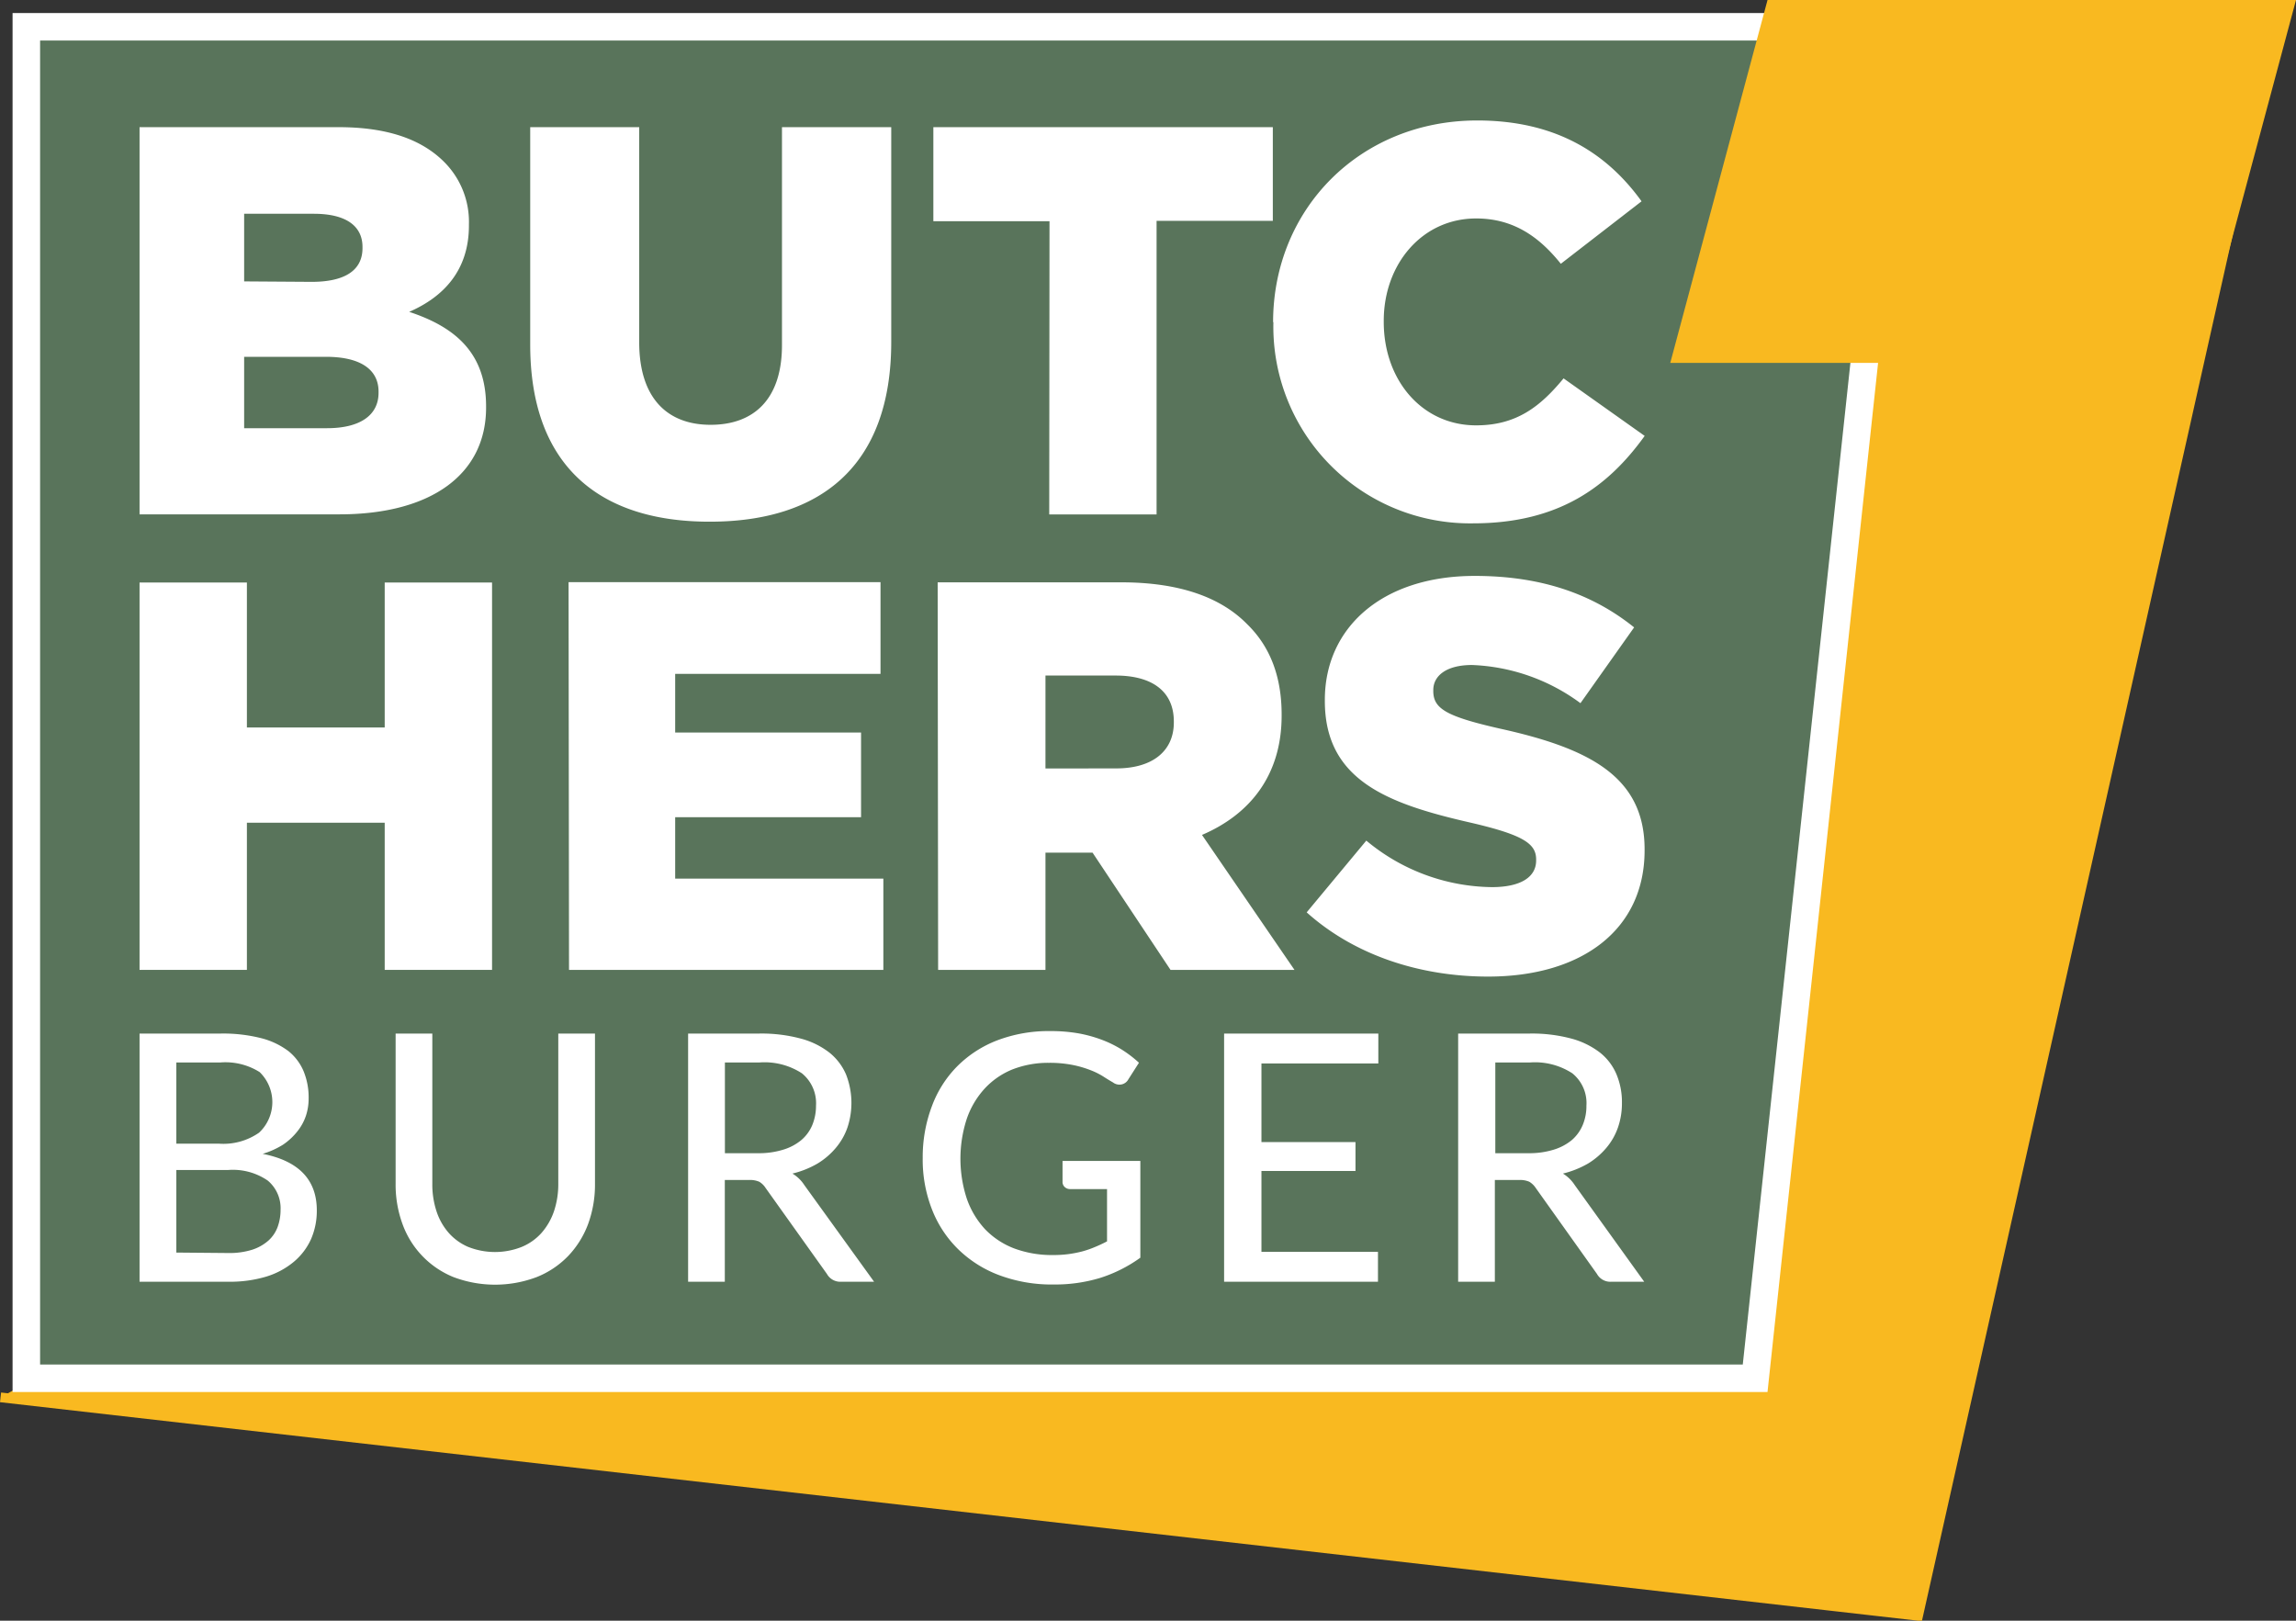
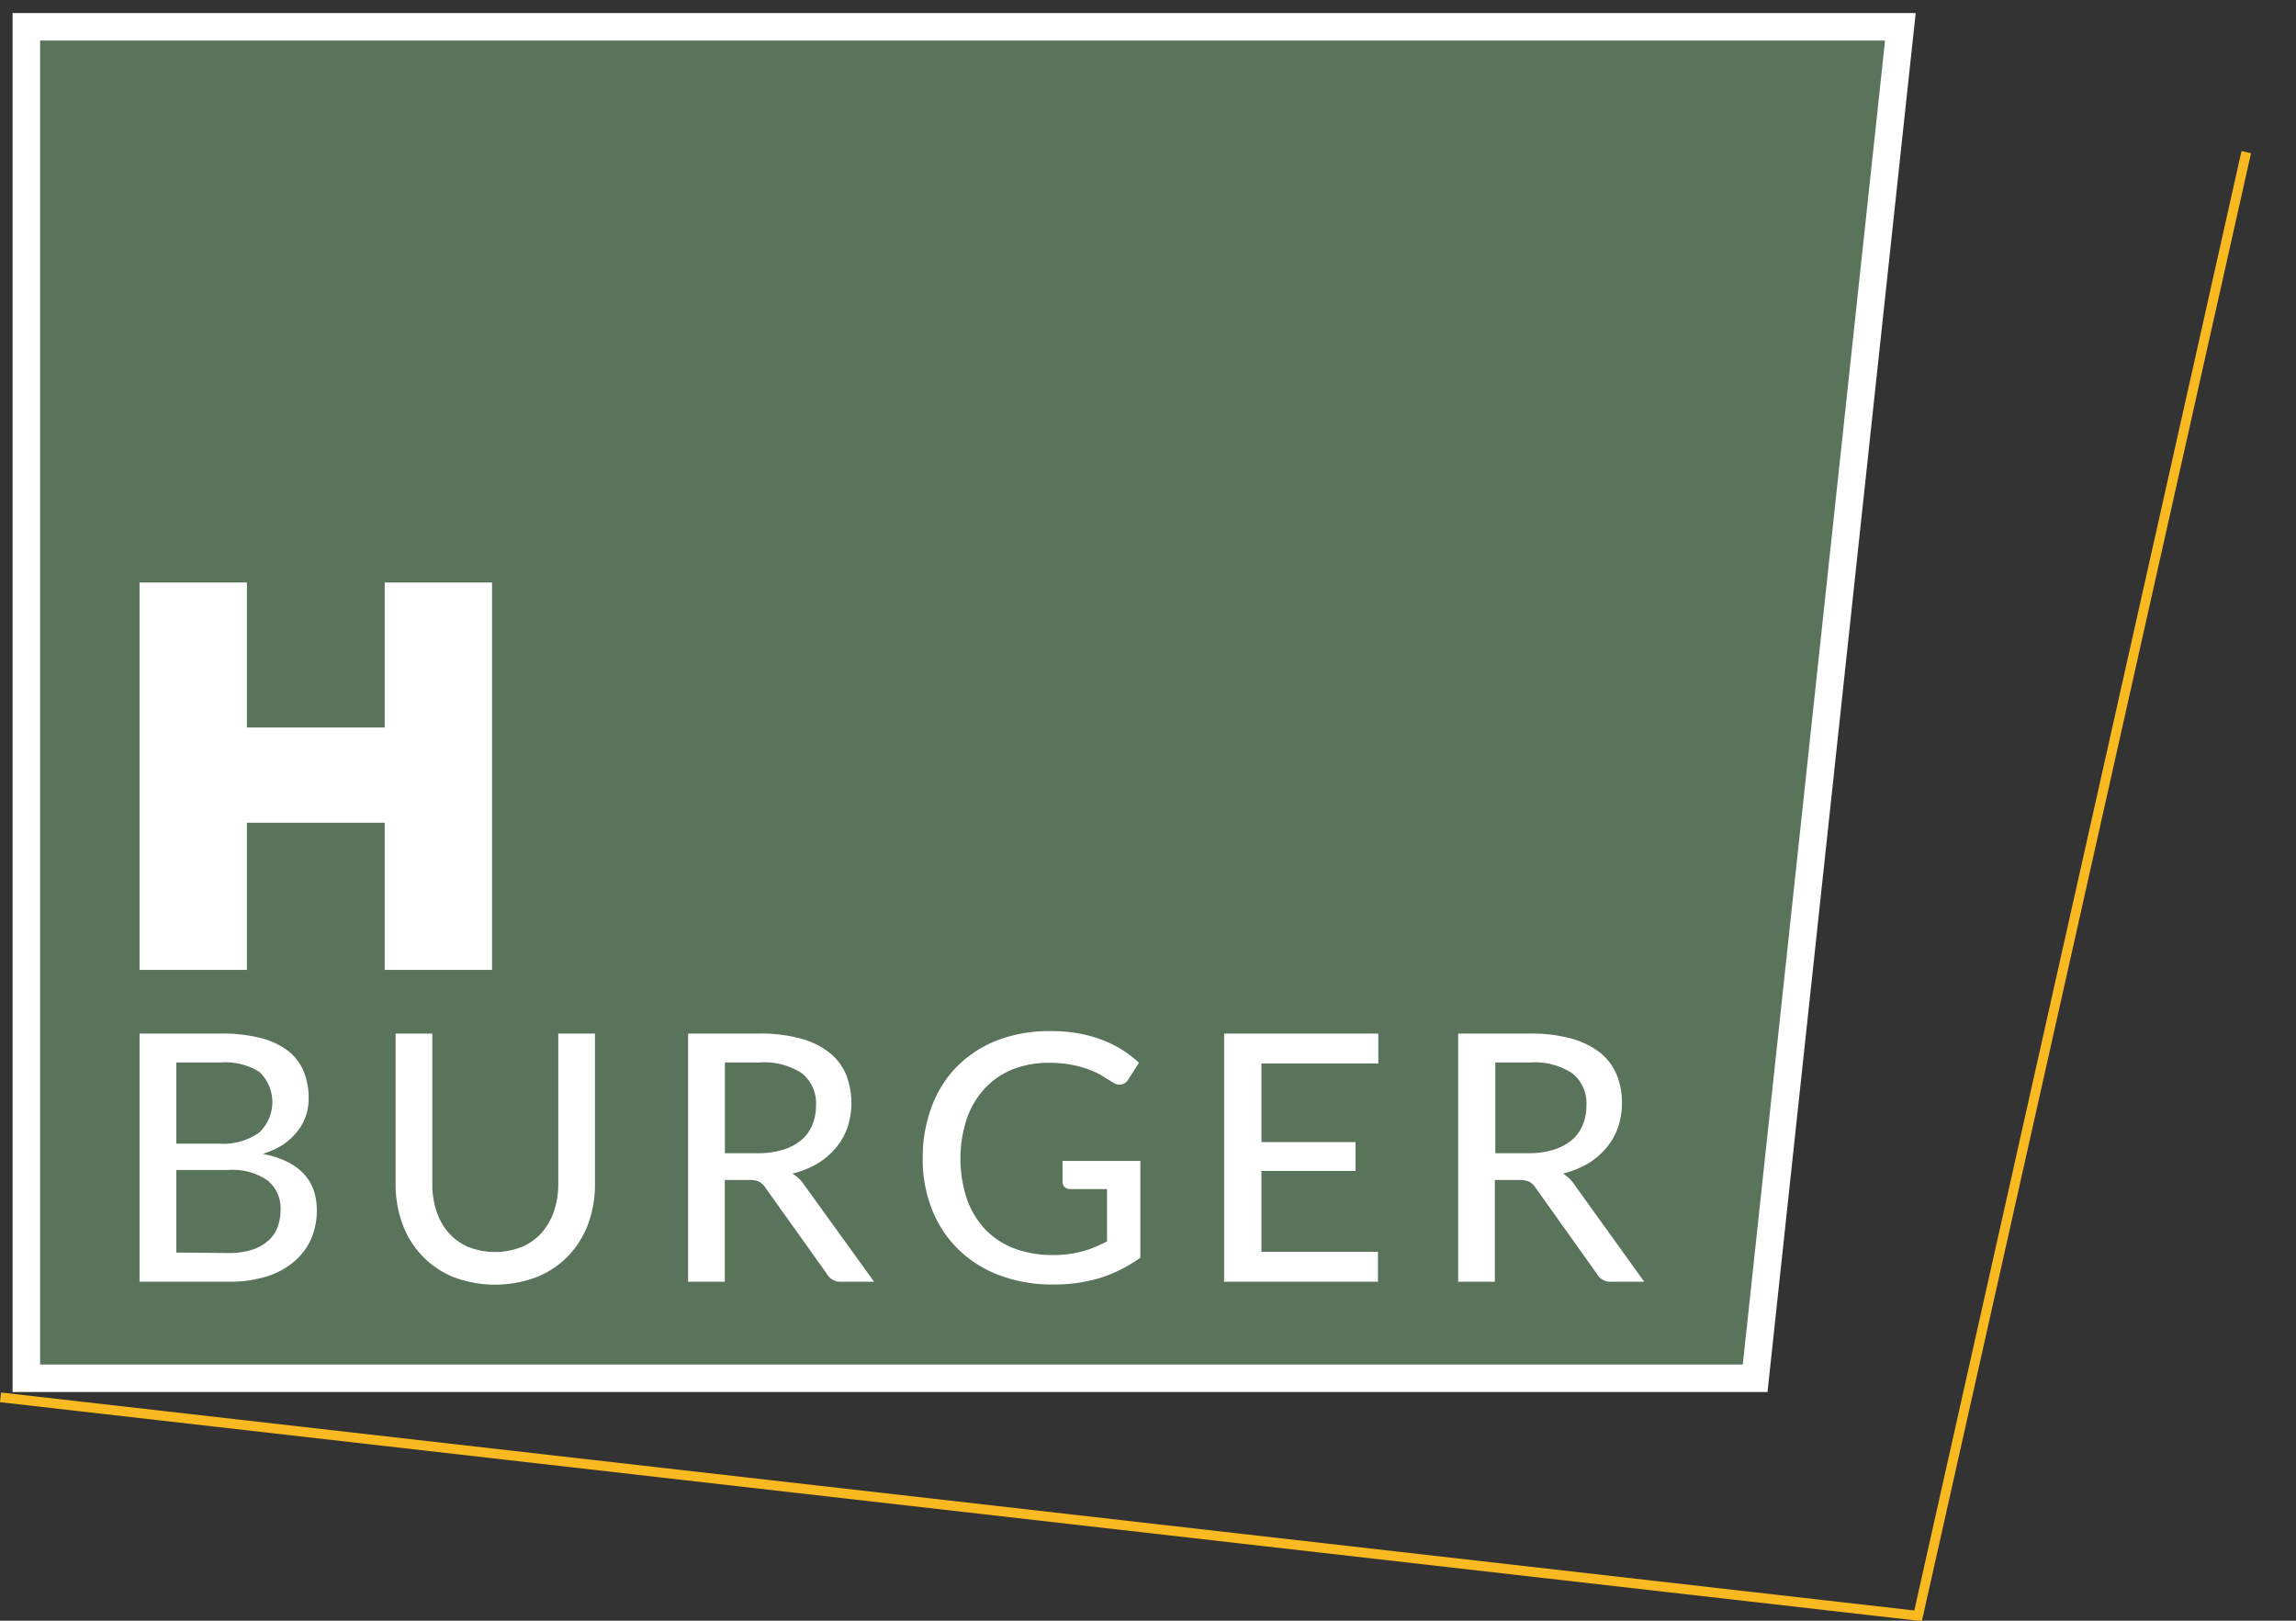
<svg xmlns="http://www.w3.org/2000/svg" id="Ebene_1" data-name="Ebene 1" viewBox="0 0 250.25 176.64">
  <rect x="0" y="0" width="250.25" height="176.64" fill="#333333" stroke="none" />
  <defs>
    <style>.cls-1{fill:#f9b920;}.cls-2,.cls-4{fill:none;}.cls-2{stroke:#f9b920;stroke-width:1.06px;}.cls-3{fill:#59745b;}.cls-4{stroke:#fff;stroke-width:3px;}.cls-5{fill:#fff;}</style>
  </defs>
-   <path class="cls-1" d="M16.64,206l209,23.81Q243.54,150,261.41,70.28" transform="translate(-16.58 -53.7)" />
  <path class="cls-2" d="M16.64,206l209,23.81Q243.54,150,261.41,70.28" transform="translate(-16.58 -53.7)" />
  <polygon class="cls-3" points="2.87 5.85 2.87 147.3 2.87 150.22 5.79 150.22 188.68 150.22 191.3 150.22 191.58 147.61 206.78 6.16 207.13 2.92 203.87 2.92 5.79 2.92 2.87 2.92 2.87 5.85" />
  <polygon class="cls-4" points="2.87 5.85 2.87 147.3 2.87 150.22 5.79 150.22 188.68 150.22 191.3 150.22 191.58 147.61 206.78 6.16 207.13 2.92 203.87 2.92 5.79 2.92 2.87 2.92 2.87 5.85" />
-   <path class="cls-5" d="M130.94,109.77h11.7v-32h12.67V67.56h-37V77.81h12.66Zm-37,.79c12,0,19.78-6,19.78-19.6V67.56H101.81V91.32c0,5.91-3.08,8.68-7.78,8.68s-7.78-2.89-7.78-9V67.56H74.37v23.7c0,13.21,7.54,19.3,19.54,19.3M43.19,100.37V92.59h8.92c3.93,0,5.73,1.5,5.73,3.79v.13c0,2.47-2.05,3.86-5.61,3.86Zm0-16V77h7.6c3.5,0,5.3,1.33,5.3,3.62v.12c0,2.48-2,3.68-5.54,3.68Zm-11.4,25.39H53.56c10.07,0,16-4.4,16-11.64V98c0-5.73-3.25-8.62-8.38-10.31,3.74-1.63,6.51-4.52,6.51-9.41v-.12A9.23,9.23,0,0,0,65,71.36c-2.47-2.48-6.21-3.8-11.52-3.8H31.79Z" transform="translate(-16.58 -53.7)" />
-   <path class="cls-5" d="M155.37,88.79v.12a21.44,21.44,0,0,0,21.77,21.83c9.35,0,14.72-4,18.7-9.53L187,94.94c-2.53,3.07-5.13,5.12-9.53,5.12-5.91,0-10.07-4.94-10.07-11.27v-.13c0-6.15,4.16-11.15,10.07-11.15,4,0,6.82,1.93,9.23,4.94l8.8-6.81c-3.74-5.19-9.28-8.81-17.91-8.81-12.78,0-22.25,9.65-22.25,22" transform="translate(-16.58 -53.7)" />
  <path class="cls-5" d="M188.22,182.87a4.07,4.07,0,0,0-1.29-1.26,10.39,10.39,0,0,0,2.73-1.09,8.14,8.14,0,0,0,2-1.71,7,7,0,0,0,1.27-2.23,8,8,0,0,0,.43-2.66,7.82,7.82,0,0,0-.59-3.12,6,6,0,0,0-1.82-2.39,8.88,8.88,0,0,0-3.13-1.52,16.58,16.58,0,0,0-4.51-.54h-7.8V193.4h4V182.31h2.62a2.56,2.56,0,0,1,1.13.19,2.2,2.2,0,0,1,.7.67l6.68,9.38a1.67,1.67,0,0,0,1.57.85h3.58Zm-8.66-3.48V169.5h3.79a7.46,7.46,0,0,1,4.6,1.18,4.17,4.17,0,0,1,1.54,3.53,5.35,5.35,0,0,1-.4,2.1,4.44,4.44,0,0,1-1.18,1.64,5.71,5.71,0,0,1-2,1.06,9,9,0,0,1-2.73.38Zm-25.49,10.75v-8.81h10.25v-3.15H154.07v-8.57h12.74v-3.26H150V193.4h16.77l0-3.26Zm-21.68-9.91v2.28a.75.75,0,0,0,.24.57.85.85,0,0,0,.61.22h4V189c-.44.23-.89.44-1.33.62a10.85,10.85,0,0,1-1.39.48,12.87,12.87,0,0,1-1.5.29,12.65,12.65,0,0,1-1.68.1,11.8,11.8,0,0,1-4.19-.71,8.72,8.72,0,0,1-3.19-2.09,9.44,9.44,0,0,1-2-3.33,14,14,0,0,1,0-8.74,9.38,9.38,0,0,1,1.94-3.27,8.45,8.45,0,0,1,3-2.08,10.7,10.7,0,0,1,4-.73,12.93,12.93,0,0,1,2.58.23,11.51,11.51,0,0,1,1.91.55,8.06,8.06,0,0,1,1.41.69q.6.39,1.08.66a1.16,1.16,0,0,0,1,.21,1.1,1.1,0,0,0,.69-.55l1.15-1.8a13,13,0,0,0-1.87-1.43,12.16,12.16,0,0,0-2.2-1.08,14.6,14.6,0,0,0-2.57-.7,17.54,17.54,0,0,0-3-.24,15.79,15.79,0,0,0-5.78,1,12.48,12.48,0,0,0-4.37,2.82,12.16,12.16,0,0,0-2.78,4.37,15.7,15.7,0,0,0-1,5.63,14.87,14.87,0,0,0,1,5.59,12.31,12.31,0,0,0,2.87,4.37,12.8,12.8,0,0,0,4.51,2.84,16.34,16.34,0,0,0,5.92,1,16.93,16.93,0,0,0,5.05-.72,15.48,15.48,0,0,0,4.37-2.2V180.23Zm-28.14,2.64a4,4,0,0,0-1.3-1.26,10.12,10.12,0,0,0,2.73-1.09,8,8,0,0,0,2-1.71,7,7,0,0,0,1.27-2.23,8.5,8.5,0,0,0-.16-5.78,6.16,6.16,0,0,0-1.83-2.39,8.71,8.71,0,0,0-3.13-1.52,16.53,16.53,0,0,0-4.51-.54H91.58V193.4h4V182.31h2.62a2.56,2.56,0,0,1,1.13.19,2.08,2.08,0,0,1,.69.67l6.69,9.38a1.67,1.67,0,0,0,1.56.85h3.58Zm-8.66-3.48V169.5h3.78a7.47,7.47,0,0,1,4.61,1.18,4.2,4.2,0,0,1,1.54,3.53,5.53,5.53,0,0,1-.4,2.1,4.36,4.36,0,0,1-1.19,1.64,5.62,5.62,0,0,1-2,1.06,8.93,8.93,0,0,1-2.72.38ZM67.67,189.63a6,6,0,0,1-2.16-1.53,6.73,6.73,0,0,1-1.35-2.37,9.35,9.35,0,0,1-.46-3V166.35h-4v16.37a12.49,12.49,0,0,0,.75,4.39A9.83,9.83,0,0,0,66,192.89a12.83,12.83,0,0,0,9.08,0,9.82,9.82,0,0,0,3.43-2.3,10.2,10.2,0,0,0,2.17-3.48,12.49,12.49,0,0,0,.75-4.39V166.35h-4v16.37a9.29,9.29,0,0,1-.47,3,7,7,0,0,1-1.36,2.36,5.94,5.94,0,0,1-2.17,1.53,7.92,7.92,0,0,1-5.8,0M31.79,166.35V193.4h9.74a13.76,13.76,0,0,0,4.07-.56,8.58,8.58,0,0,0,3-1.61,6.94,6.94,0,0,0,1.87-2.45,7.72,7.72,0,0,0,.64-3.16q0-5-5.9-6.16a9.12,9.12,0,0,0,2.22-1A7,7,0,0,0,49,177a5.53,5.53,0,0,0,.92-1.68,6,6,0,0,0,.3-1.89,7.51,7.51,0,0,0-.56-3A5.59,5.59,0,0,0,48,168.25a8.34,8.34,0,0,0-3-1.41,16.85,16.85,0,0,0-4.36-.49Zm8.82,3.15a7,7,0,0,1,4.27,1.05,4.56,4.56,0,0,1-.06,6.6,6.8,6.8,0,0,1-4.4,1.2H35.8V169.5ZM35.8,190.22v-9h5.65a6.7,6.7,0,0,1,4.32,1.16,3.92,3.92,0,0,1,1.39,3.18,5.4,5.4,0,0,1-.32,1.87,3.73,3.73,0,0,1-1,1.48,5,5,0,0,1-1.77,1,8.31,8.31,0,0,1-2.61.36Z" transform="translate(-16.58 -53.7)" />
-   <path class="cls-5" d="M178.77,160.14c10.25,0,17.06-5.13,17.06-13.75v-.12c0-7.91-6-11-15.74-13.15-5.85-1.33-7.29-2.17-7.29-4.1v-.12c0-1.51,1.38-2.72,4.22-2.72a21.2,21.2,0,0,1,11.82,4.16l5.85-8.26c-4.58-3.68-10.19-5.61-17.37-5.61-10.13,0-16.34,5.67-16.34,13.51v.12c0,8.69,6.93,11.22,15.92,13.27,5.73,1.33,7.11,2.29,7.11,4v.12c0,1.81-1.69,2.9-4.82,2.9a21.72,21.72,0,0,1-13.69-5.07L159,153.14c5.18,4.65,12.3,7,19.78,7m-48.25-22.68V127.33h7.66c3.92,0,6.33,1.69,6.33,5v.12c0,3.08-2.29,5-6.27,5Zm-11.7,21.95h11.7V146.63h5.13l8.5,12.78h13.51L147.59,144.7c5.24-2.24,8.68-6.52,8.68-13v-.12c0-4.16-1.27-7.42-3.74-9.83-2.83-2.9-7.3-4.58-13.75-4.58h-20Zm-40.23,0h34.26v-9.95H90.17v-6.69h20.26v-9.23H90.17v-6.39h22.38v-10h-34Z" transform="translate(-16.58 -53.7)" />
  <polygon class="cls-5" points="15.21 105.71 26.91 105.71 26.91 89.67 41.93 89.67 41.93 105.71 53.63 105.71 53.63 63.49 41.93 63.49 41.93 79.29 26.91 79.29 26.91 63.49 15.21 63.49 15.21 105.71" />
-   <polygon class="cls-1" points="192.65 0 250.25 0 239.65 39.55 182.05 39.55 192.65 0" />
</svg>